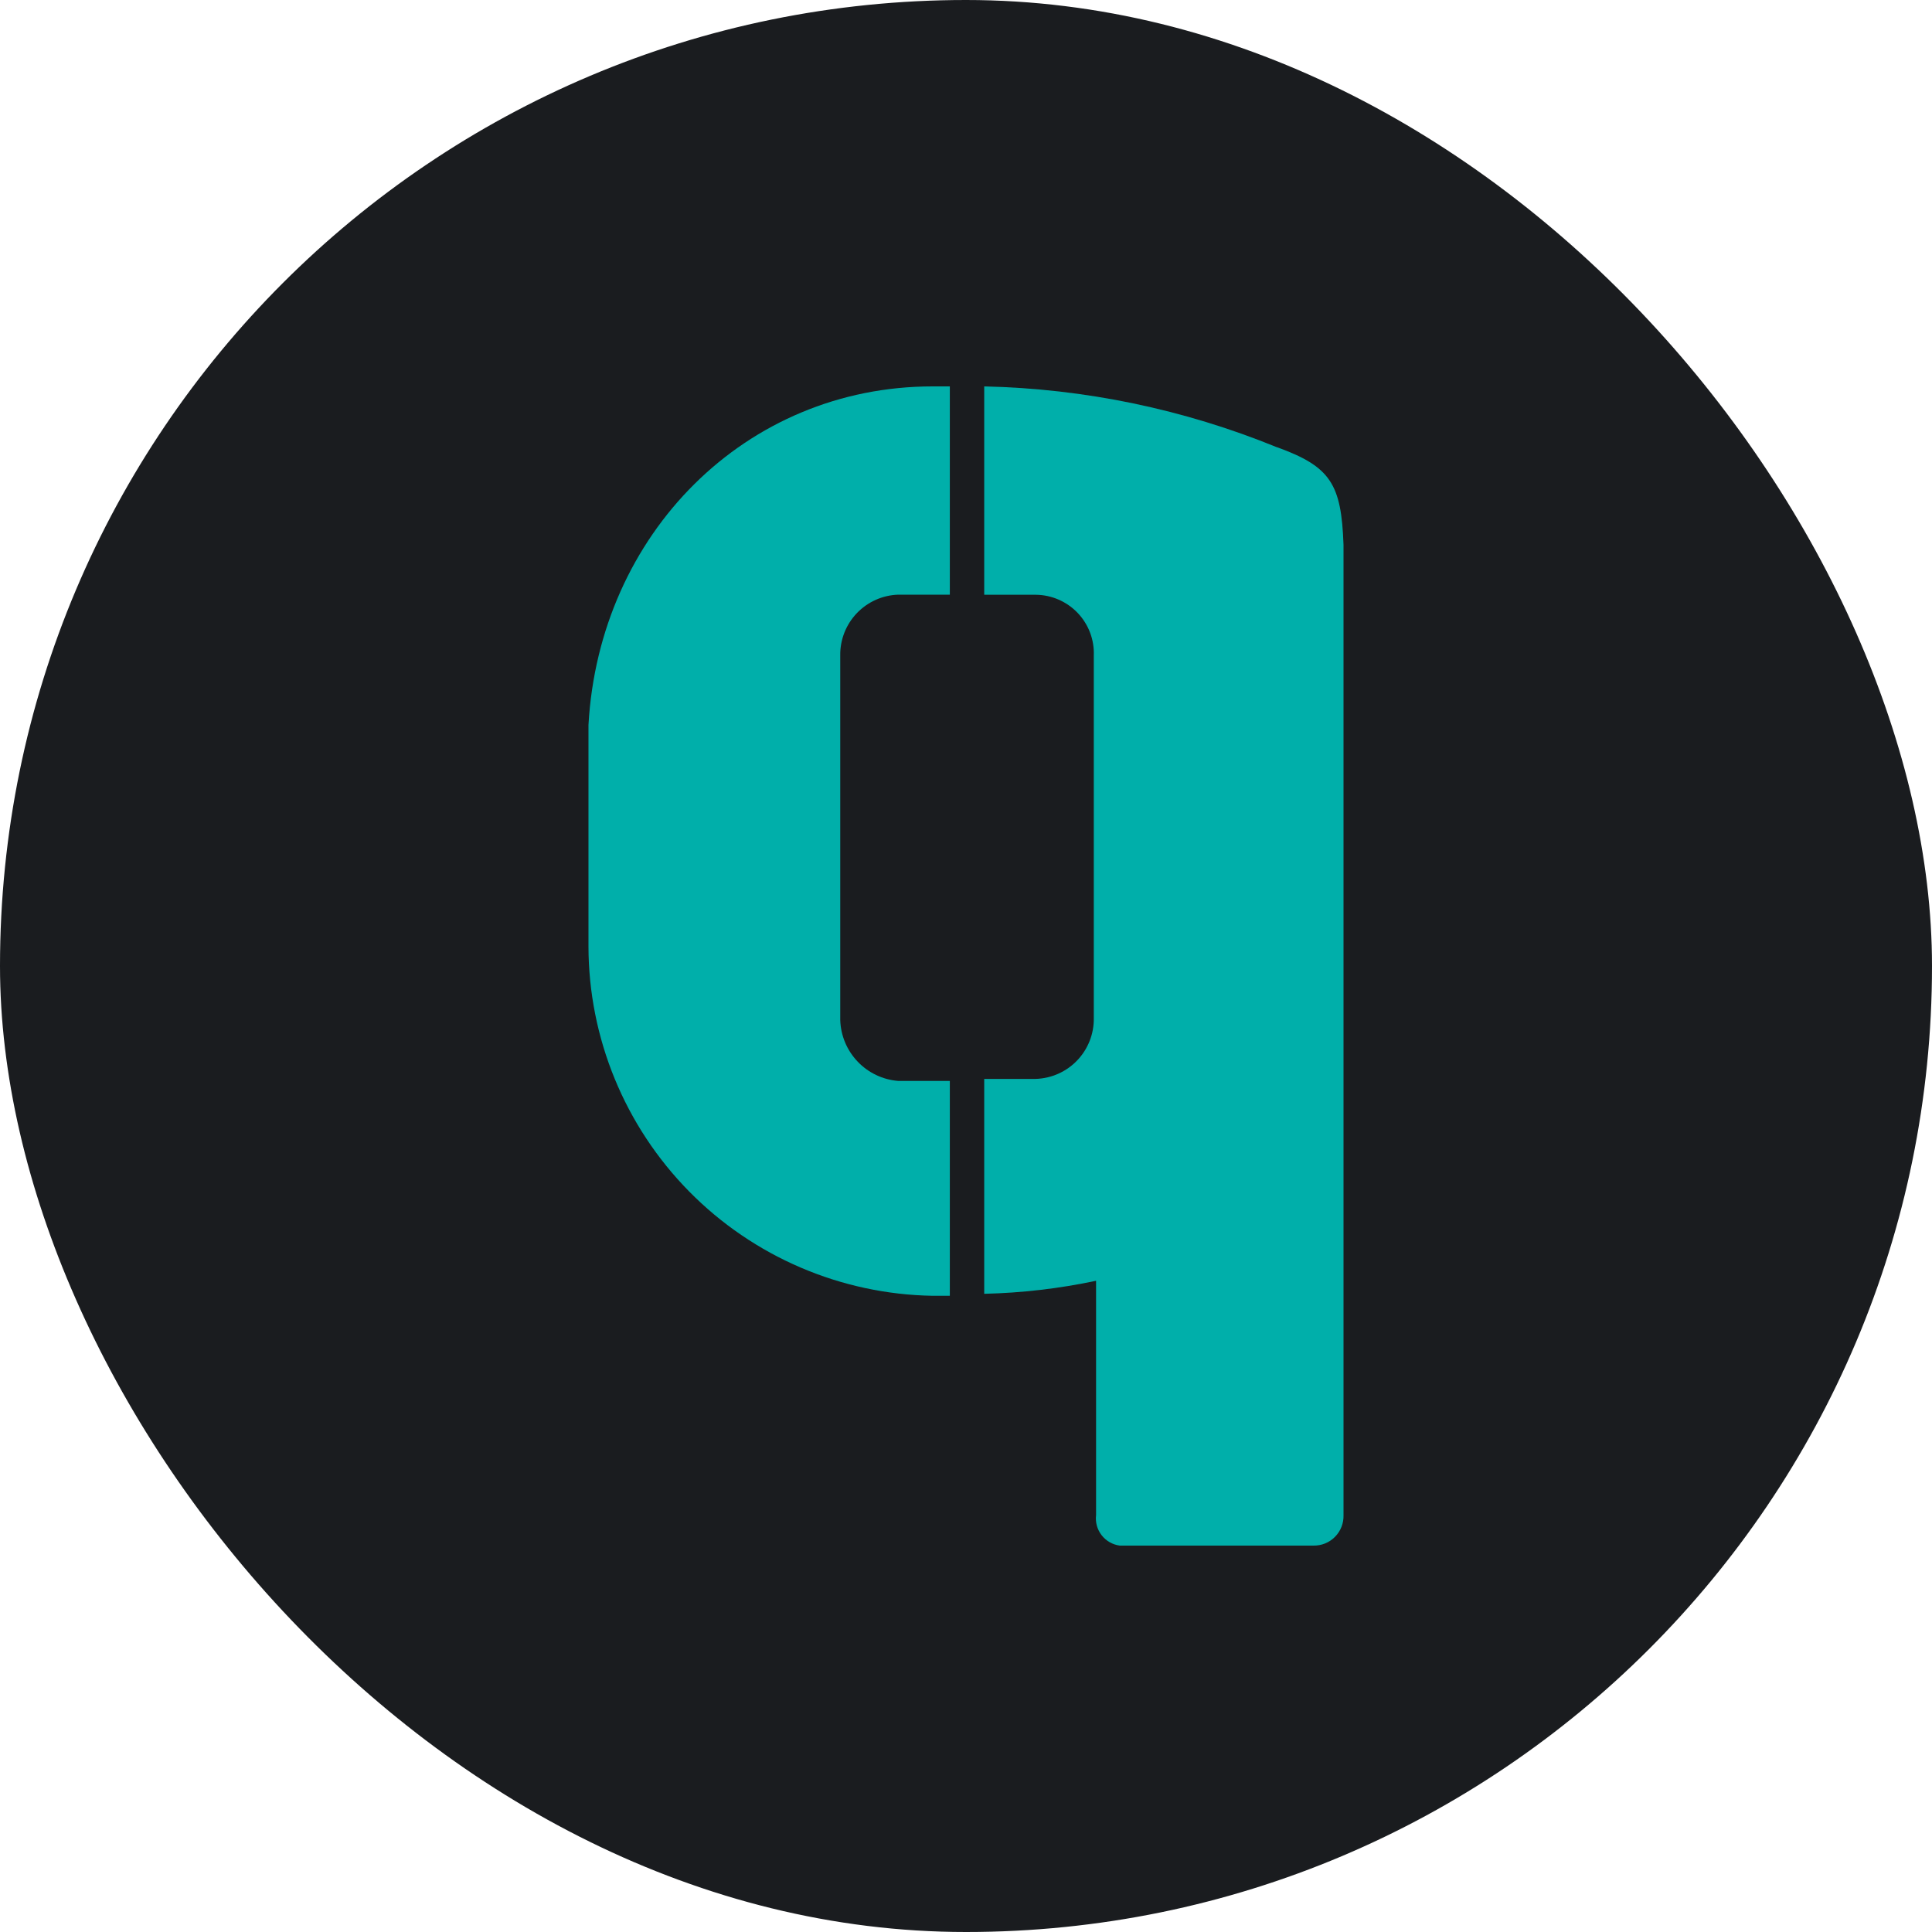
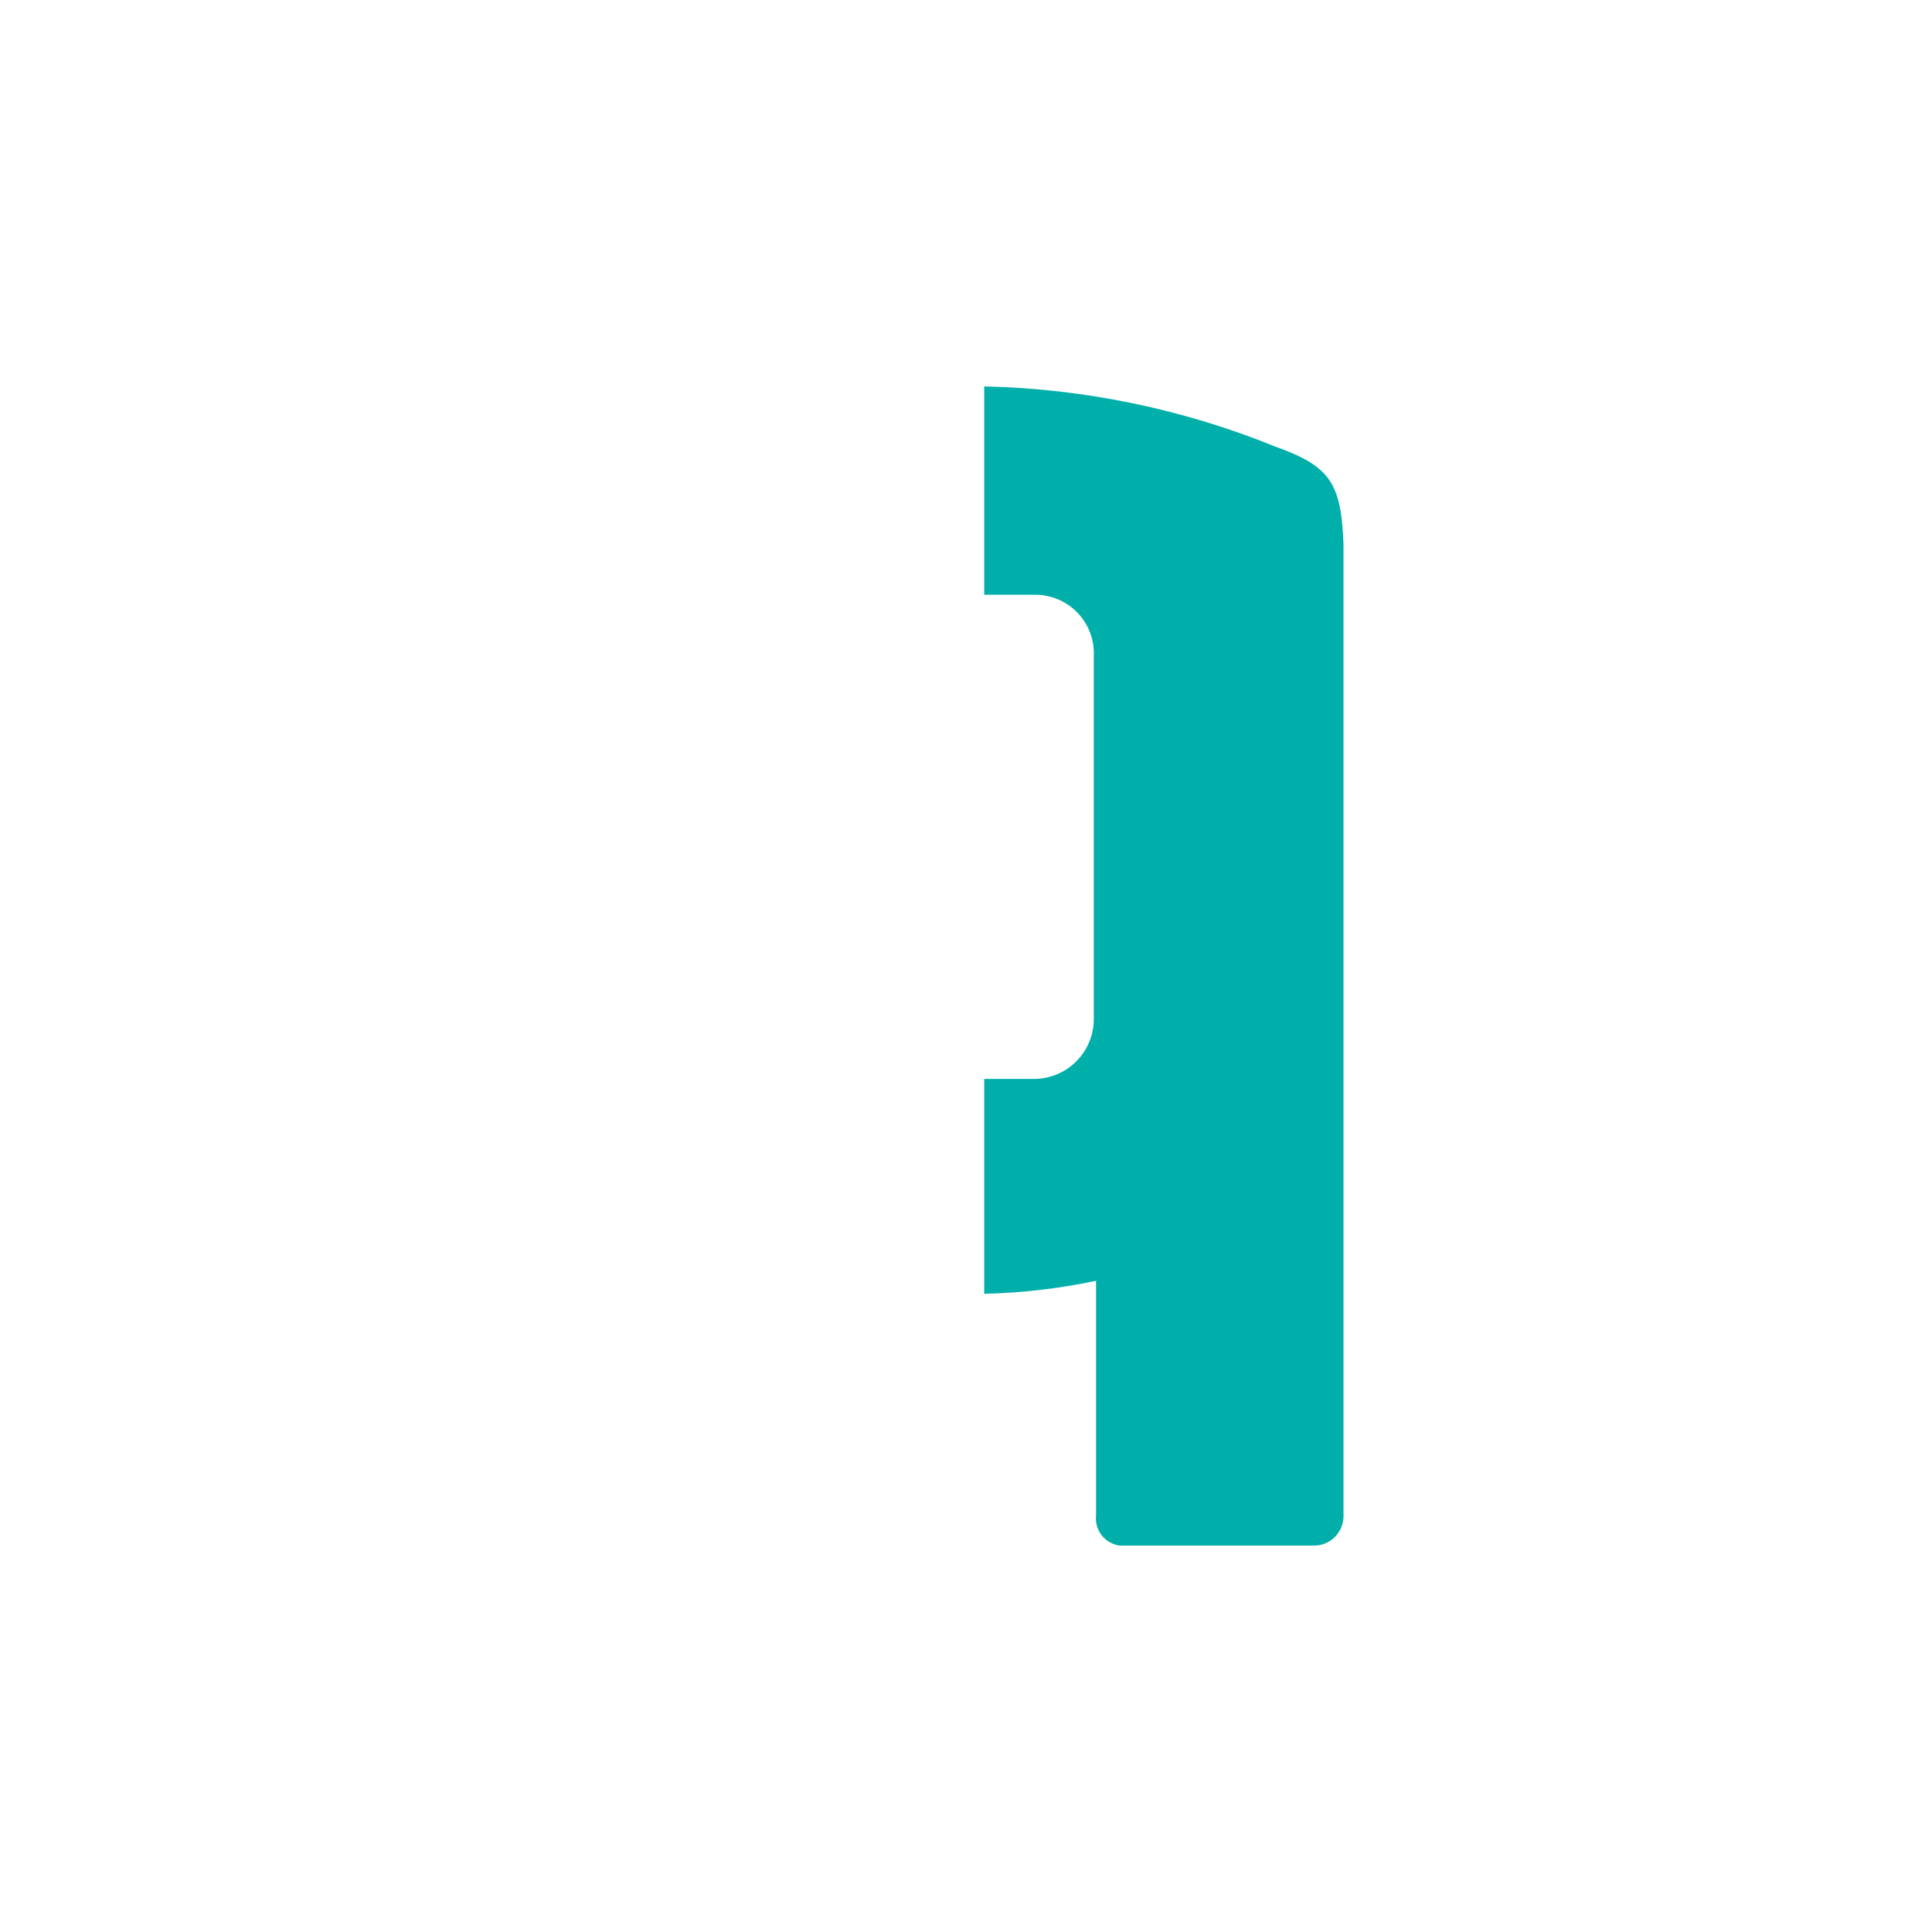
<svg xmlns="http://www.w3.org/2000/svg" width="100" height="100" viewBox="0 0 100 100" fill="none">
-   <rect width="100" height="100" rx="50" fill="#1A1C1F" />
  <path d="M66.091 23.149C61.276 21.183 56.142 20.115 50.943 20V30.785H53.615C54.021 30.789 54.421 30.874 54.793 31.036C55.165 31.198 55.501 31.432 55.781 31.726C56.06 32.019 56.278 32.366 56.422 32.745C56.565 33.125 56.631 33.529 56.615 33.934V52.695C56.628 53.508 56.32 54.294 55.759 54.883C55.198 55.472 54.428 55.817 53.615 55.844H50.943V66.967C52.889 66.922 54.827 66.696 56.732 66.293V78.426C56.688 78.797 56.792 79.17 57.022 79.465C57.251 79.759 57.587 79.951 57.957 80H67.977C68.185 80.004 68.392 79.967 68.585 79.889C68.778 79.811 68.954 79.694 69.1 79.546C69.246 79.397 69.361 79.221 69.436 79.027C69.512 78.833 69.547 78.626 69.54 78.417V28.201C69.429 25.051 68.873 24.151 66.091 23.145" fill="#00AFAA" />
-   <path d="M46.49 55.949C45.691 55.885 44.943 55.528 44.39 54.947C43.836 54.366 43.516 53.602 43.491 52.8V33.93C43.478 33.116 43.785 32.331 44.346 31.742C44.907 31.152 45.677 30.807 46.49 30.78H49.163V20H48.272C38.586 20 31.015 27.64 30.459 37.525V48.983C30.466 53.73 32.337 58.285 35.668 61.668C38.999 65.05 43.525 66.99 48.272 67.07H49.163V55.949H46.49Z" fill="#00AFAA" />
</svg>